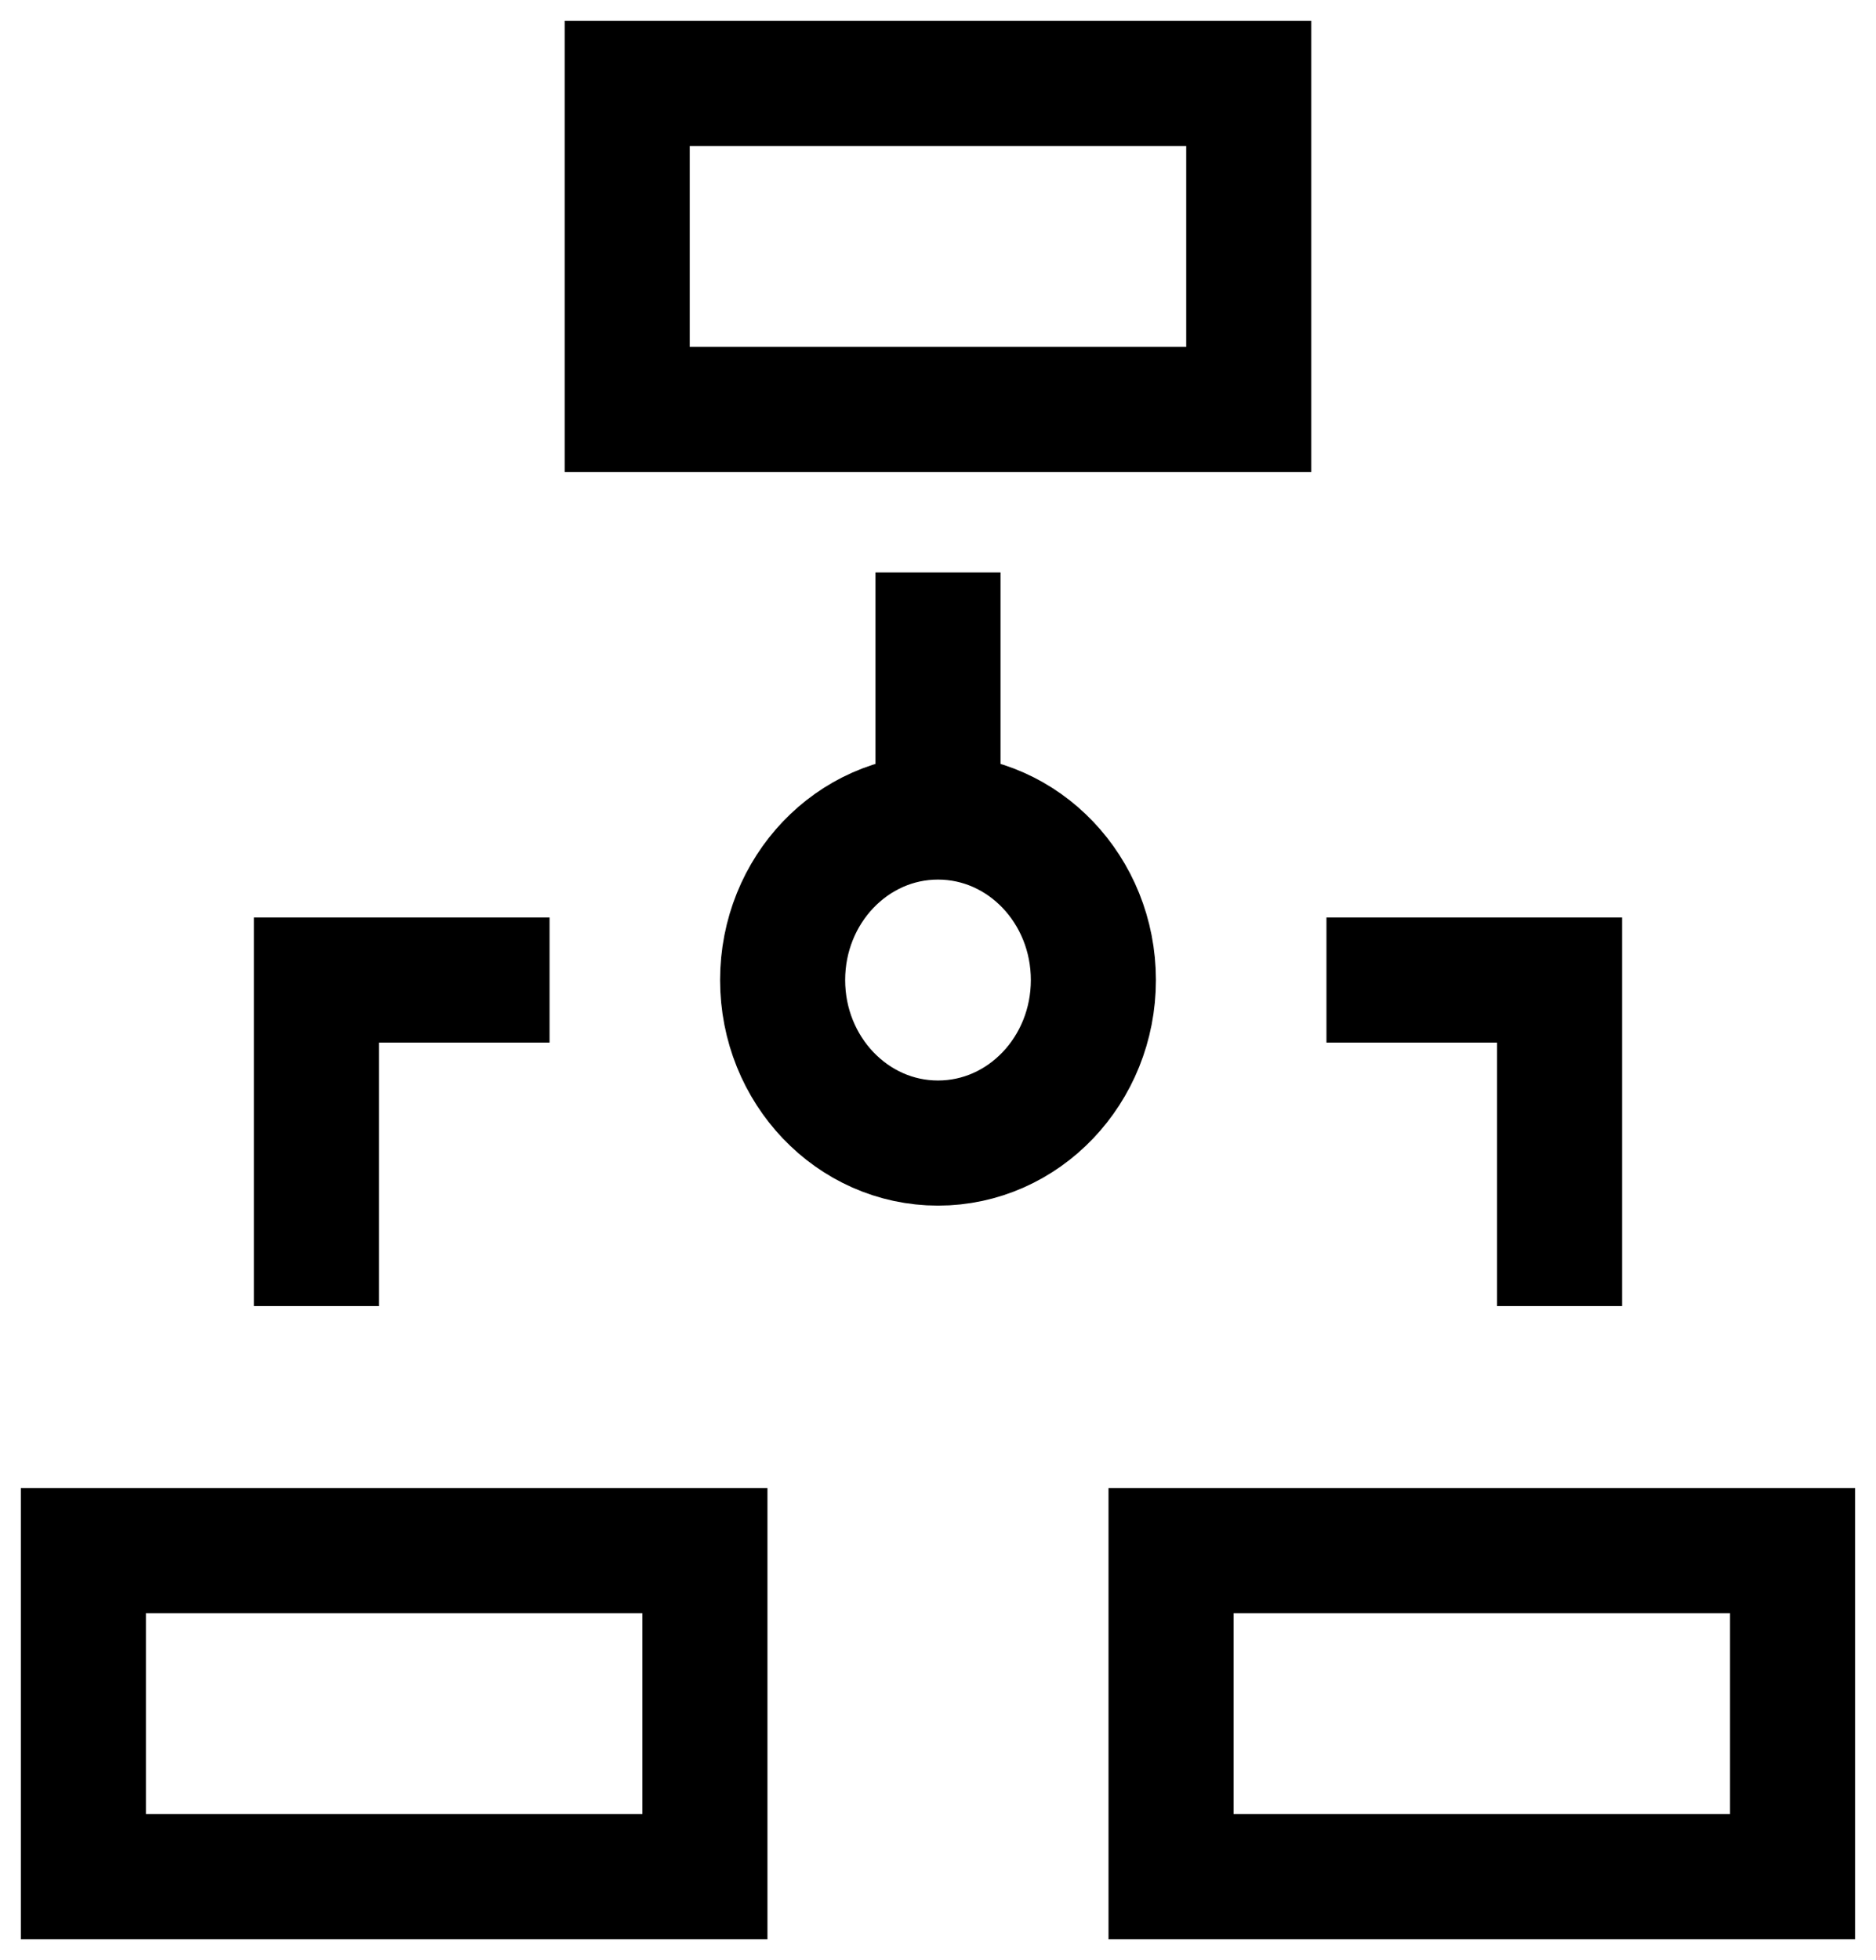
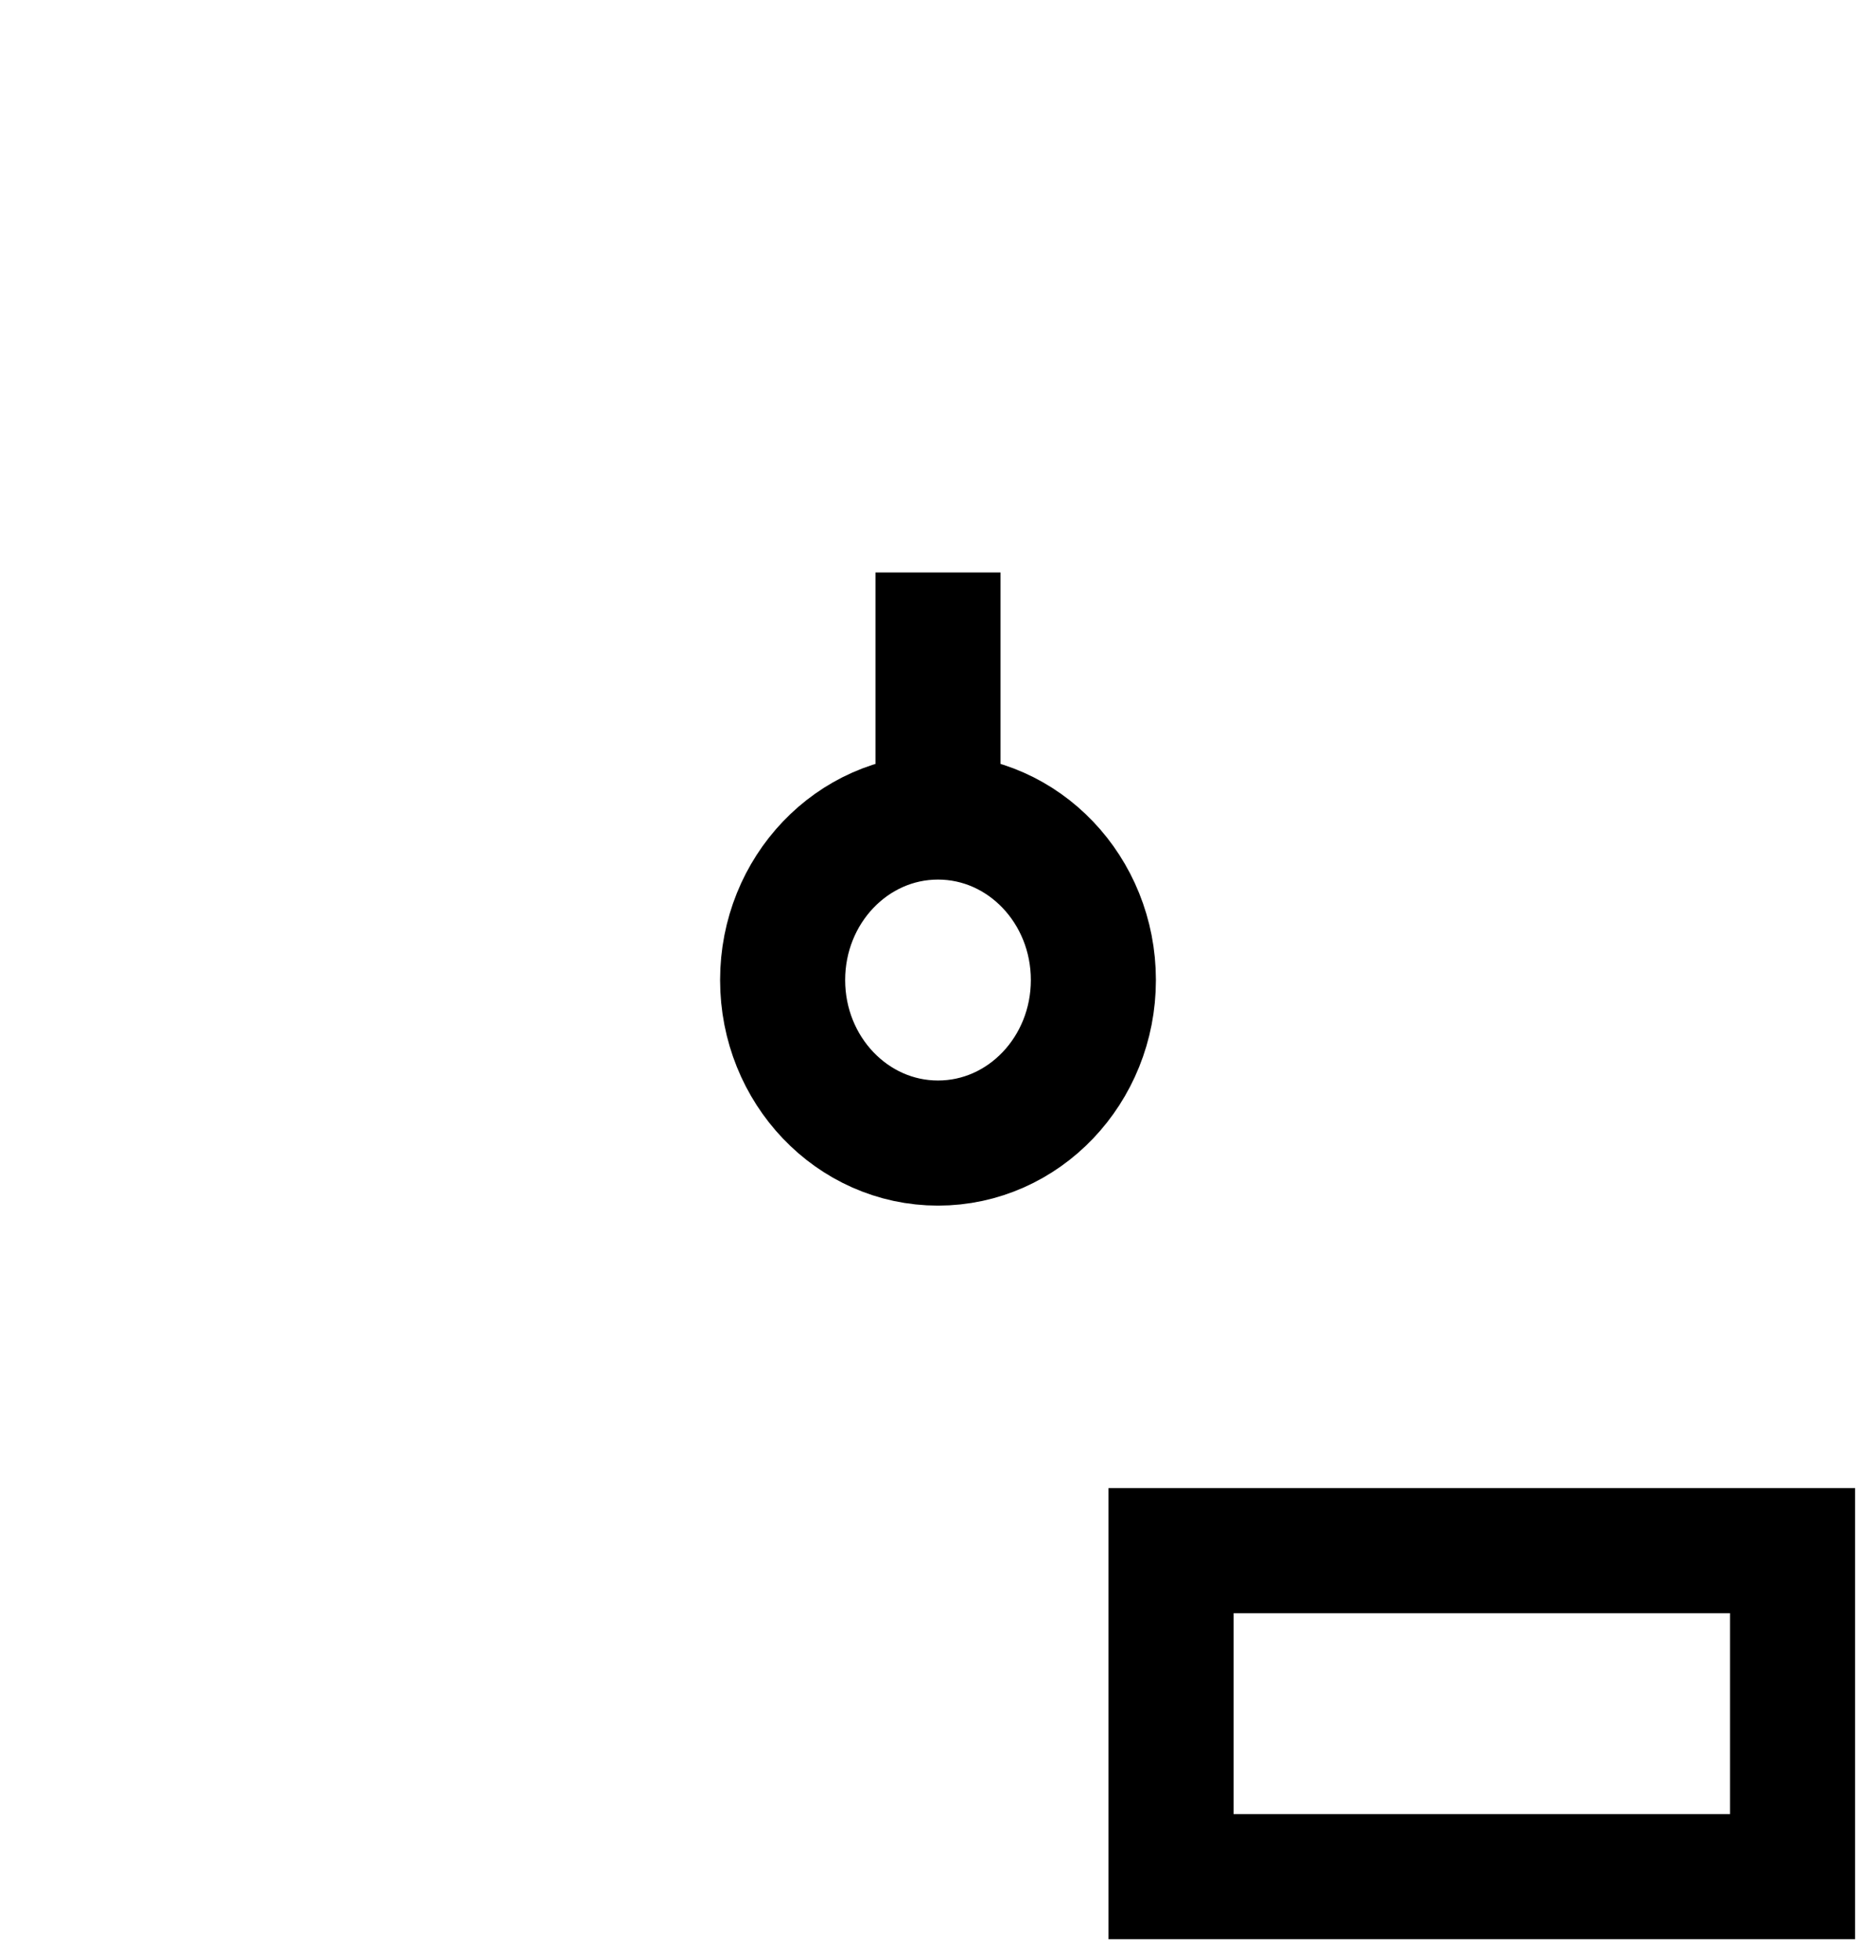
<svg xmlns="http://www.w3.org/2000/svg" width="45" height="47" viewBox="0 0 45 47" fill="none">
-   <path d="M29.954 2H15.045V9.818H29.954V2Z" stroke="black" stroke-width="3" stroke-miterlimit="10" />
-   <path d="M16.909 37.182H2V45H16.909V37.182Z" stroke="black" stroke-width="3" stroke-miterlimit="10" />
  <path d="M42.999 37.182H28.09V45H42.999V37.182Z" stroke="black" stroke-width="3" stroke-miterlimit="10" />
  <path d="M22.5 27.409C24.559 27.409 26.227 25.659 26.227 23.5C26.227 21.341 24.559 19.591 22.5 19.591C20.442 19.591 18.773 21.341 18.773 23.5C18.773 25.659 20.442 27.409 22.5 27.409Z" stroke="black" stroke-width="3" stroke-miterlimit="10" />
  <path d="M22.5 13.727V19.591" stroke="black" stroke-width="3" stroke-miterlimit="10" />
-   <path d="M7.591 31.318V23.5H13.182" stroke="black" stroke-width="3" stroke-miterlimit="10" />
-   <path d="M31.818 23.5H37.409V31.318" stroke="black" stroke-width="3" stroke-miterlimit="10" />
</svg>